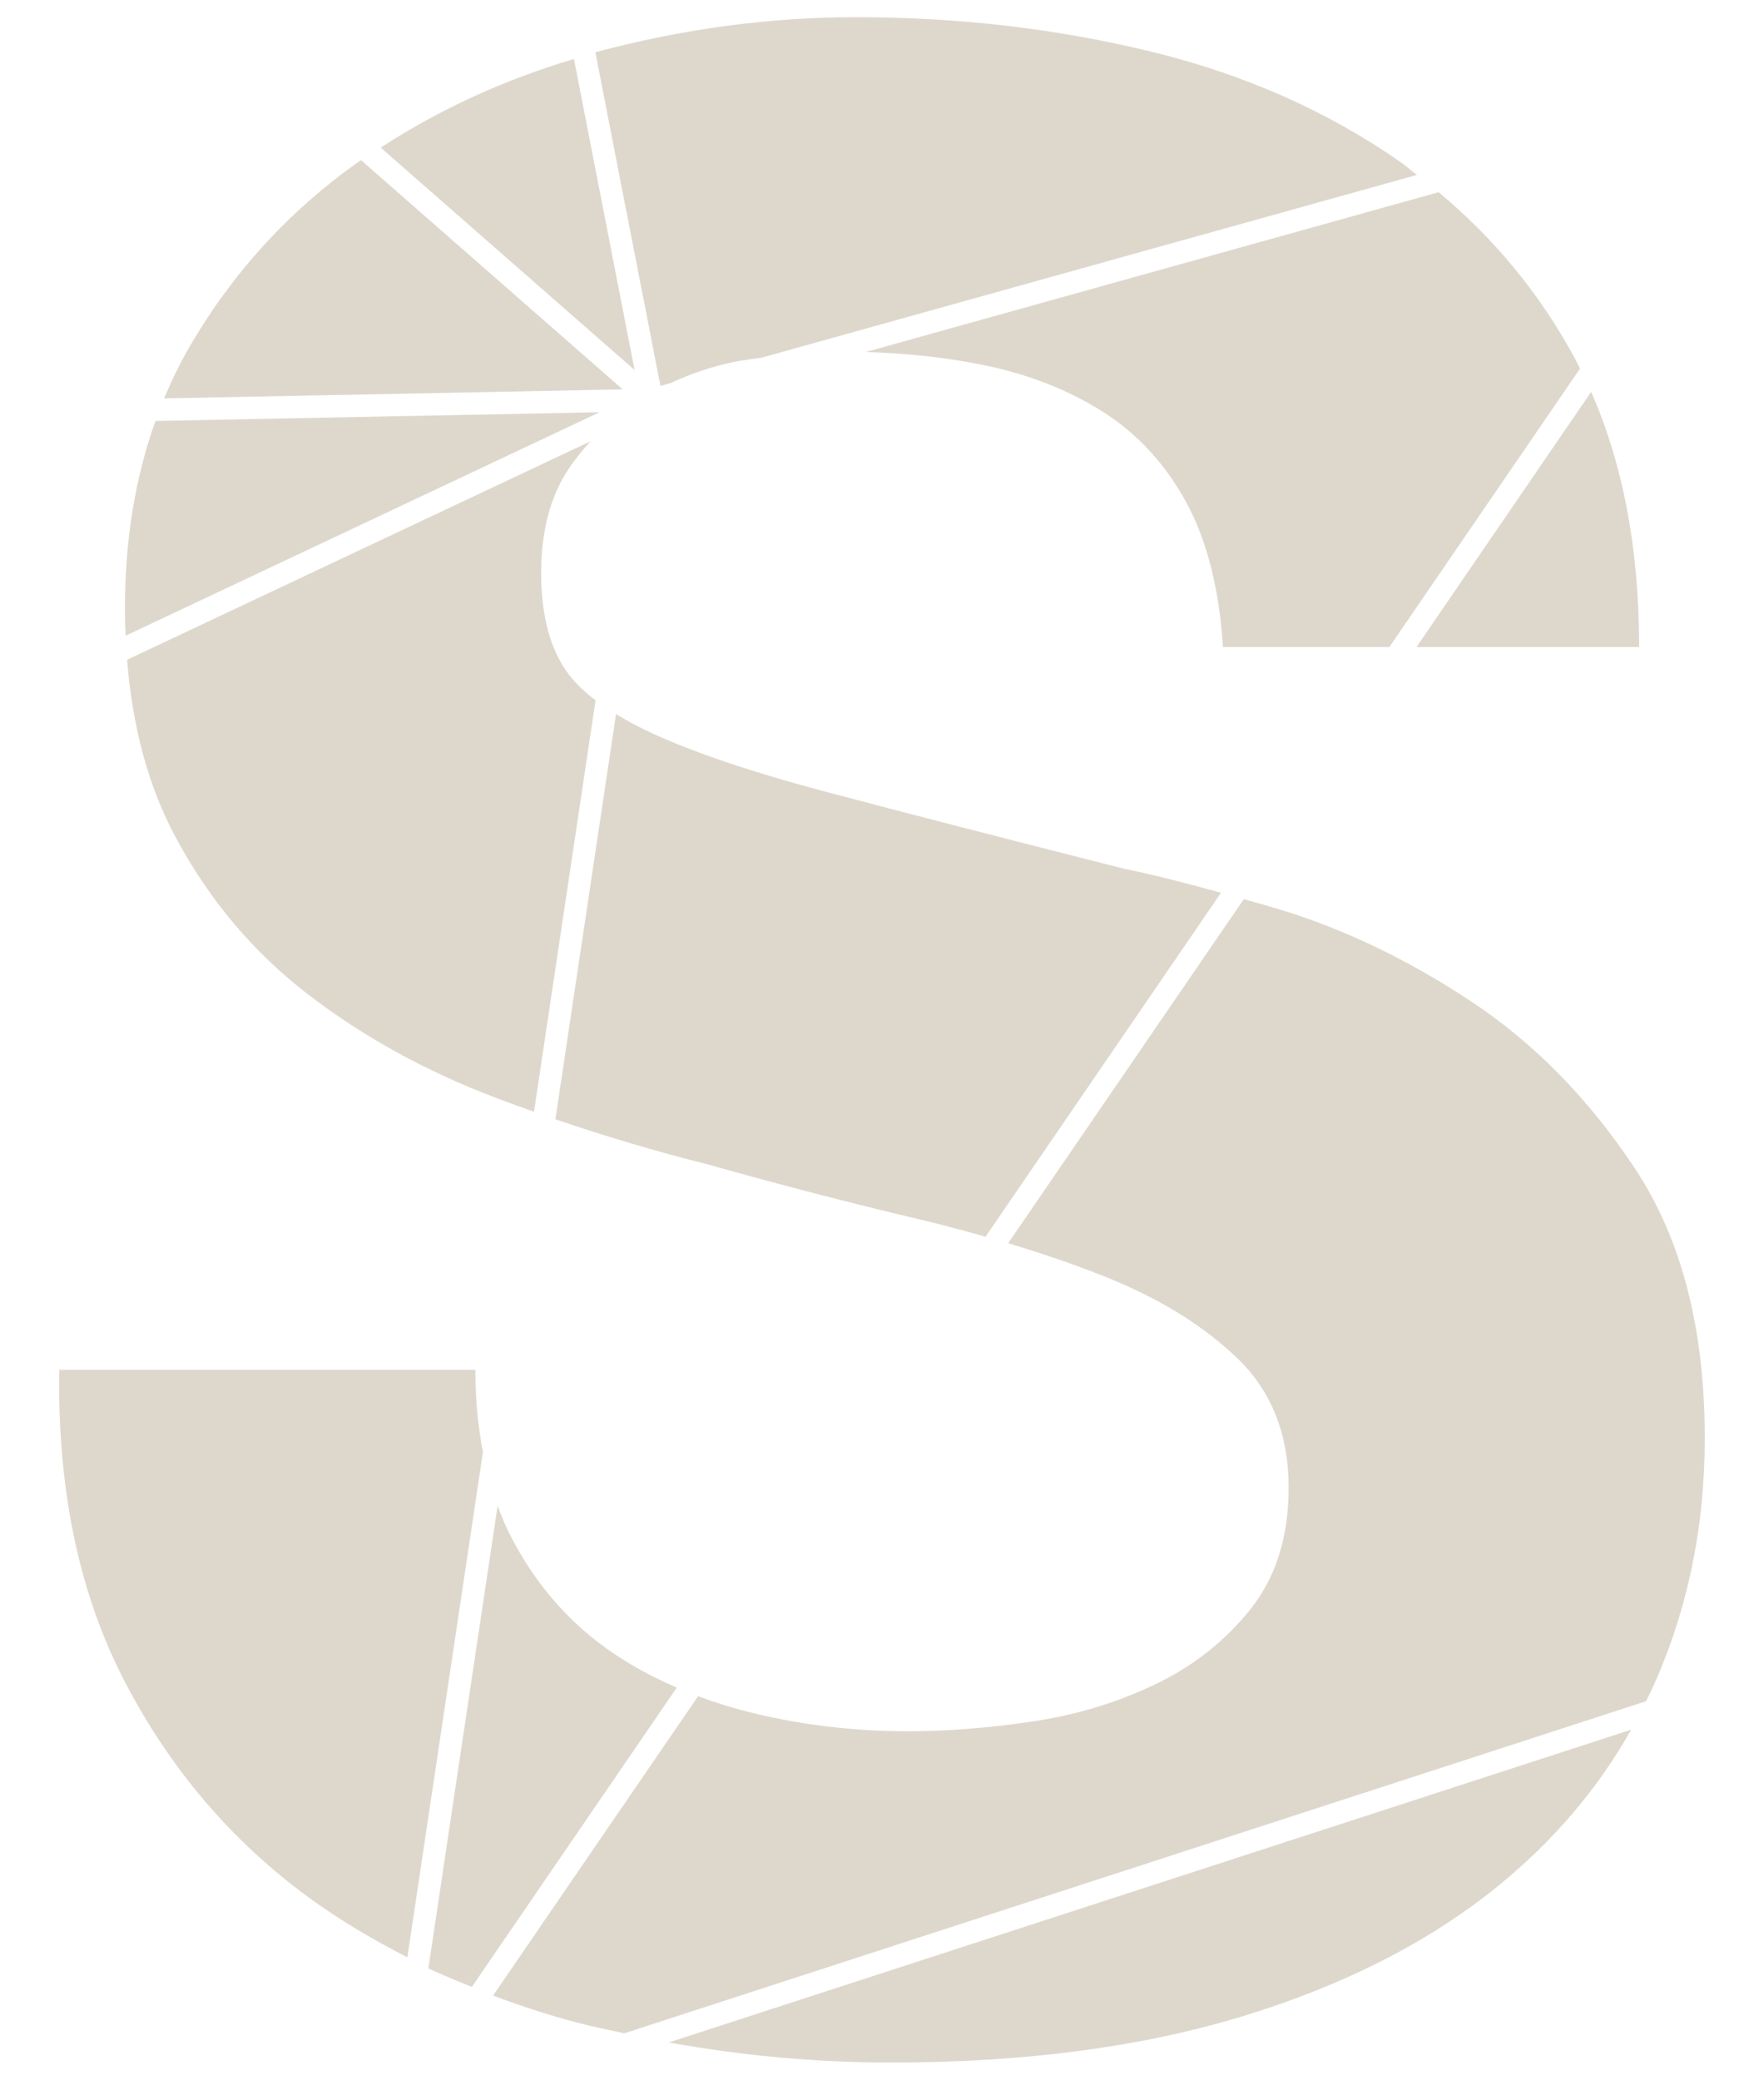
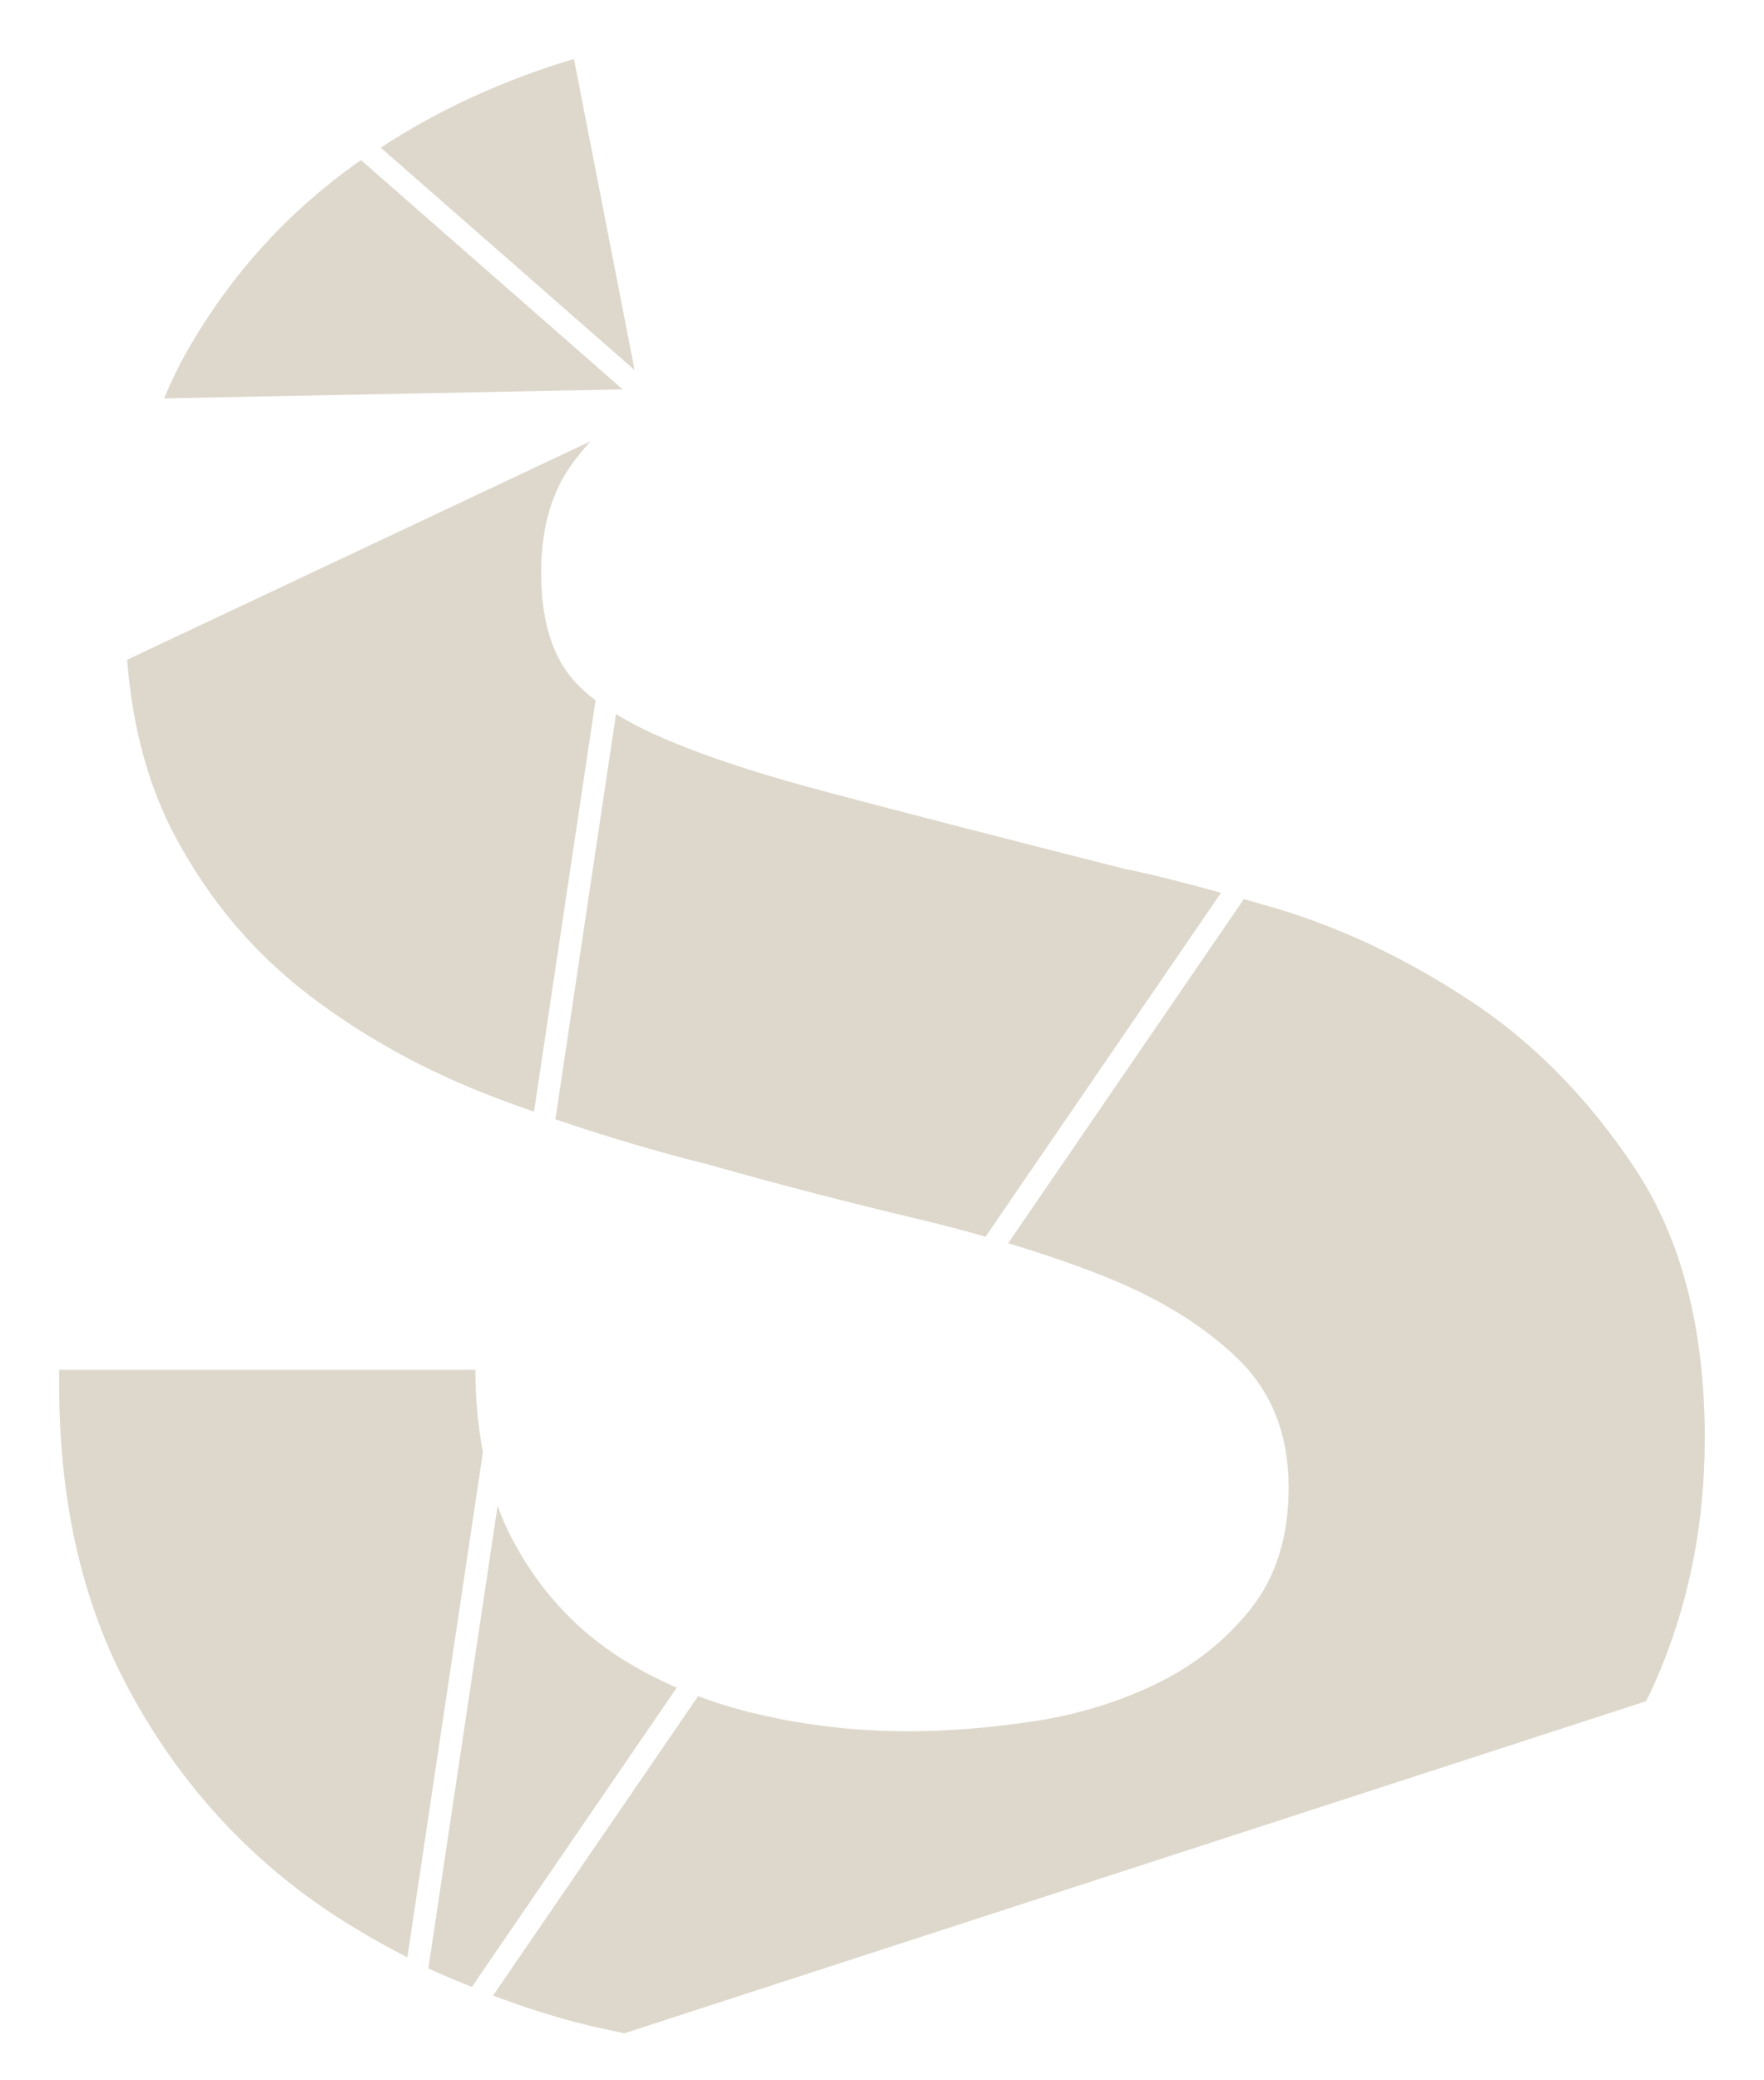
<svg xmlns="http://www.w3.org/2000/svg" version="1.1" id="Layer_2" x="0px" y="0px" width="268px" height="316px" viewBox="0 0 268 316" enable-background="new 0 0 268 316" xml:space="preserve">
  <g opacity="0.4">
-     <path fill="#AC9D80" d="M249.03,98.3c0-14.83-2.44-27.74-7.29-38.76L215.21,98.3H249.03z" />
    <path fill="#AC9D80" d="M71.69,301.88l31.13-45.47c-3.92-1.69-7.55-3.69-10.83-6.06c-5.96-4.3-10.75-9.91-14.35-16.85   c-0.78-1.49-1.43-3.08-2.04-4.71l-10.52,70.28C67.23,300.09,69.46,300.98,71.69,301.88z" />
    <path fill="#AC9D80" d="M9,208.13c-0.28,18.3,3.05,34.11,9.98,47.42c6.93,13.31,16.29,24.27,28.08,32.86   c4.64,3.38,9.64,6.31,14.83,8.98l11.48-76.75c-0.73-3.88-1.15-8.02-1.15-12.52H9z" />
    <path fill="#AC9D80" d="M223.24,151.97c-9.71-6.38-19.49-11.02-29.33-13.94c-1.74-0.51-3.33-0.97-4.94-1.42l-35.8,52.28   c5.23,1.58,10.17,3.26,14.73,5.09c8.32,3.33,15.04,7.49,20.18,12.48c5.13,4.99,7.7,11.51,7.7,19.55c0,7.49-1.94,13.66-5.82,18.51   c-3.89,4.86-8.73,8.67-14.56,11.44c-5.82,2.78-12.07,4.65-18.72,5.62c-6.66,0.98-12.89,1.46-18.72,1.46   c-8.6,0-16.92-1.04-24.96-3.12c-2.42-0.63-4.71-1.38-6.94-2.21L74.91,303.2c4.17,1.56,8.45,2.98,12.92,4.14   c2.32,0.61,4.68,1.08,7.02,1.59l155.22-50.45c0.34-0.7,0.71-1.39,1.03-2.11c5.27-11.65,7.9-24.26,7.9-37.86   c0-16.64-3.53-30.3-10.61-40.98C241.34,166.88,232.95,158.35,223.24,151.97z" />
    <path fill="#AC9D80" d="M107.59,176.93c10.82,3.06,21.49,5.82,32.03,8.32c3.51,0.83,6.85,1.73,10.11,2.65l35.78-52.26   c-5.91-1.63-10.86-2.87-14.7-3.64c-18.59-4.71-33.63-8.59-45.14-11.65c-11.51-3.05-20.52-6.1-27.04-9.15   c-1.88-0.88-3.52-1.78-5.04-2.71l-9.21,61.57C91.99,172.66,99.72,174.96,107.59,176.93z" />
-     <path fill="#AC9D80" d="M149.4,55.46c6.79,1.39,12.82,3.74,18.1,7.07c5.26,3.33,9.49,7.9,12.69,13.73   c3.18,5.82,5.05,13.18,5.61,22.05h25.28l28.96-42.3c-0.27-0.53-0.51-1.08-0.79-1.59c-5.34-9.87-12.29-18.22-20.68-25.22   l-87.03,24.28C137.9,53.68,143.87,54.33,149.4,55.46z" />
-     <path fill="#AC9D80" d="M101.6,310.32c11.05,2,22.33,3.05,33.86,3.05c20.24,0,38.07-2.36,53.46-7.07s28.29-11.3,38.69-19.76   c8.43-6.86,15.15-14.78,20.21-23.74L101.6,310.32z" />
-     <path fill="#AC9D80" d="M100.34,58.64l1.53-0.43c2.96-1.38,6.1-2.47,9.46-3.18c1.48-0.31,2.95-0.48,4.43-0.7l99.5-27.75   c-0.83-0.62-1.57-1.32-2.43-1.92c-11.1-7.76-23.79-13.38-38.07-16.85c-14.29-3.46-29.19-5.2-44.72-5.2   c-13.19,0-26.39,1.79-39.59,5.33L100.34,58.64z" />
    <path fill="#AC9D80" d="M28.76,52.75c-1.45,2.49-2.7,5.09-3.83,7.78l69.67-1.37L54.86,24.34c-0.17,0.12-0.35,0.21-0.52,0.33   C43.8,32.16,35.27,41.52,28.76,52.75z" />
    <path fill="#AC9D80" d="M96.41,56.22L87.2,8.96c-10.71,3.19-20.5,7.69-29.36,13.47L96.41,56.22z" />
    <path fill="#AC9D80" d="M89.73,67.04l-70.42,33.2c0.81,10.28,3.25,19.29,7.37,26.97c5.13,9.57,11.86,17.54,20.18,23.92   c8.32,6.38,17.74,11.58,28.29,15.6c1.98,0.76,3.98,1.47,5.98,2.18l9.35-62.5c-2.18-1.66-3.83-3.39-4.93-5.2   c-2.23-3.6-3.33-8.32-3.33-14.14c0-6.38,1.38-11.65,4.16-15.81C87.38,69.75,88.52,68.37,89.73,67.04z" />
-     <path fill="#AC9D80" d="M18.98,92.48c0,1.4,0.04,2.76,0.1,4.11L91.1,62.63l-67.48,1.33C20.55,72.53,18.98,82.02,18.98,92.48z" />
  </g>
</svg>